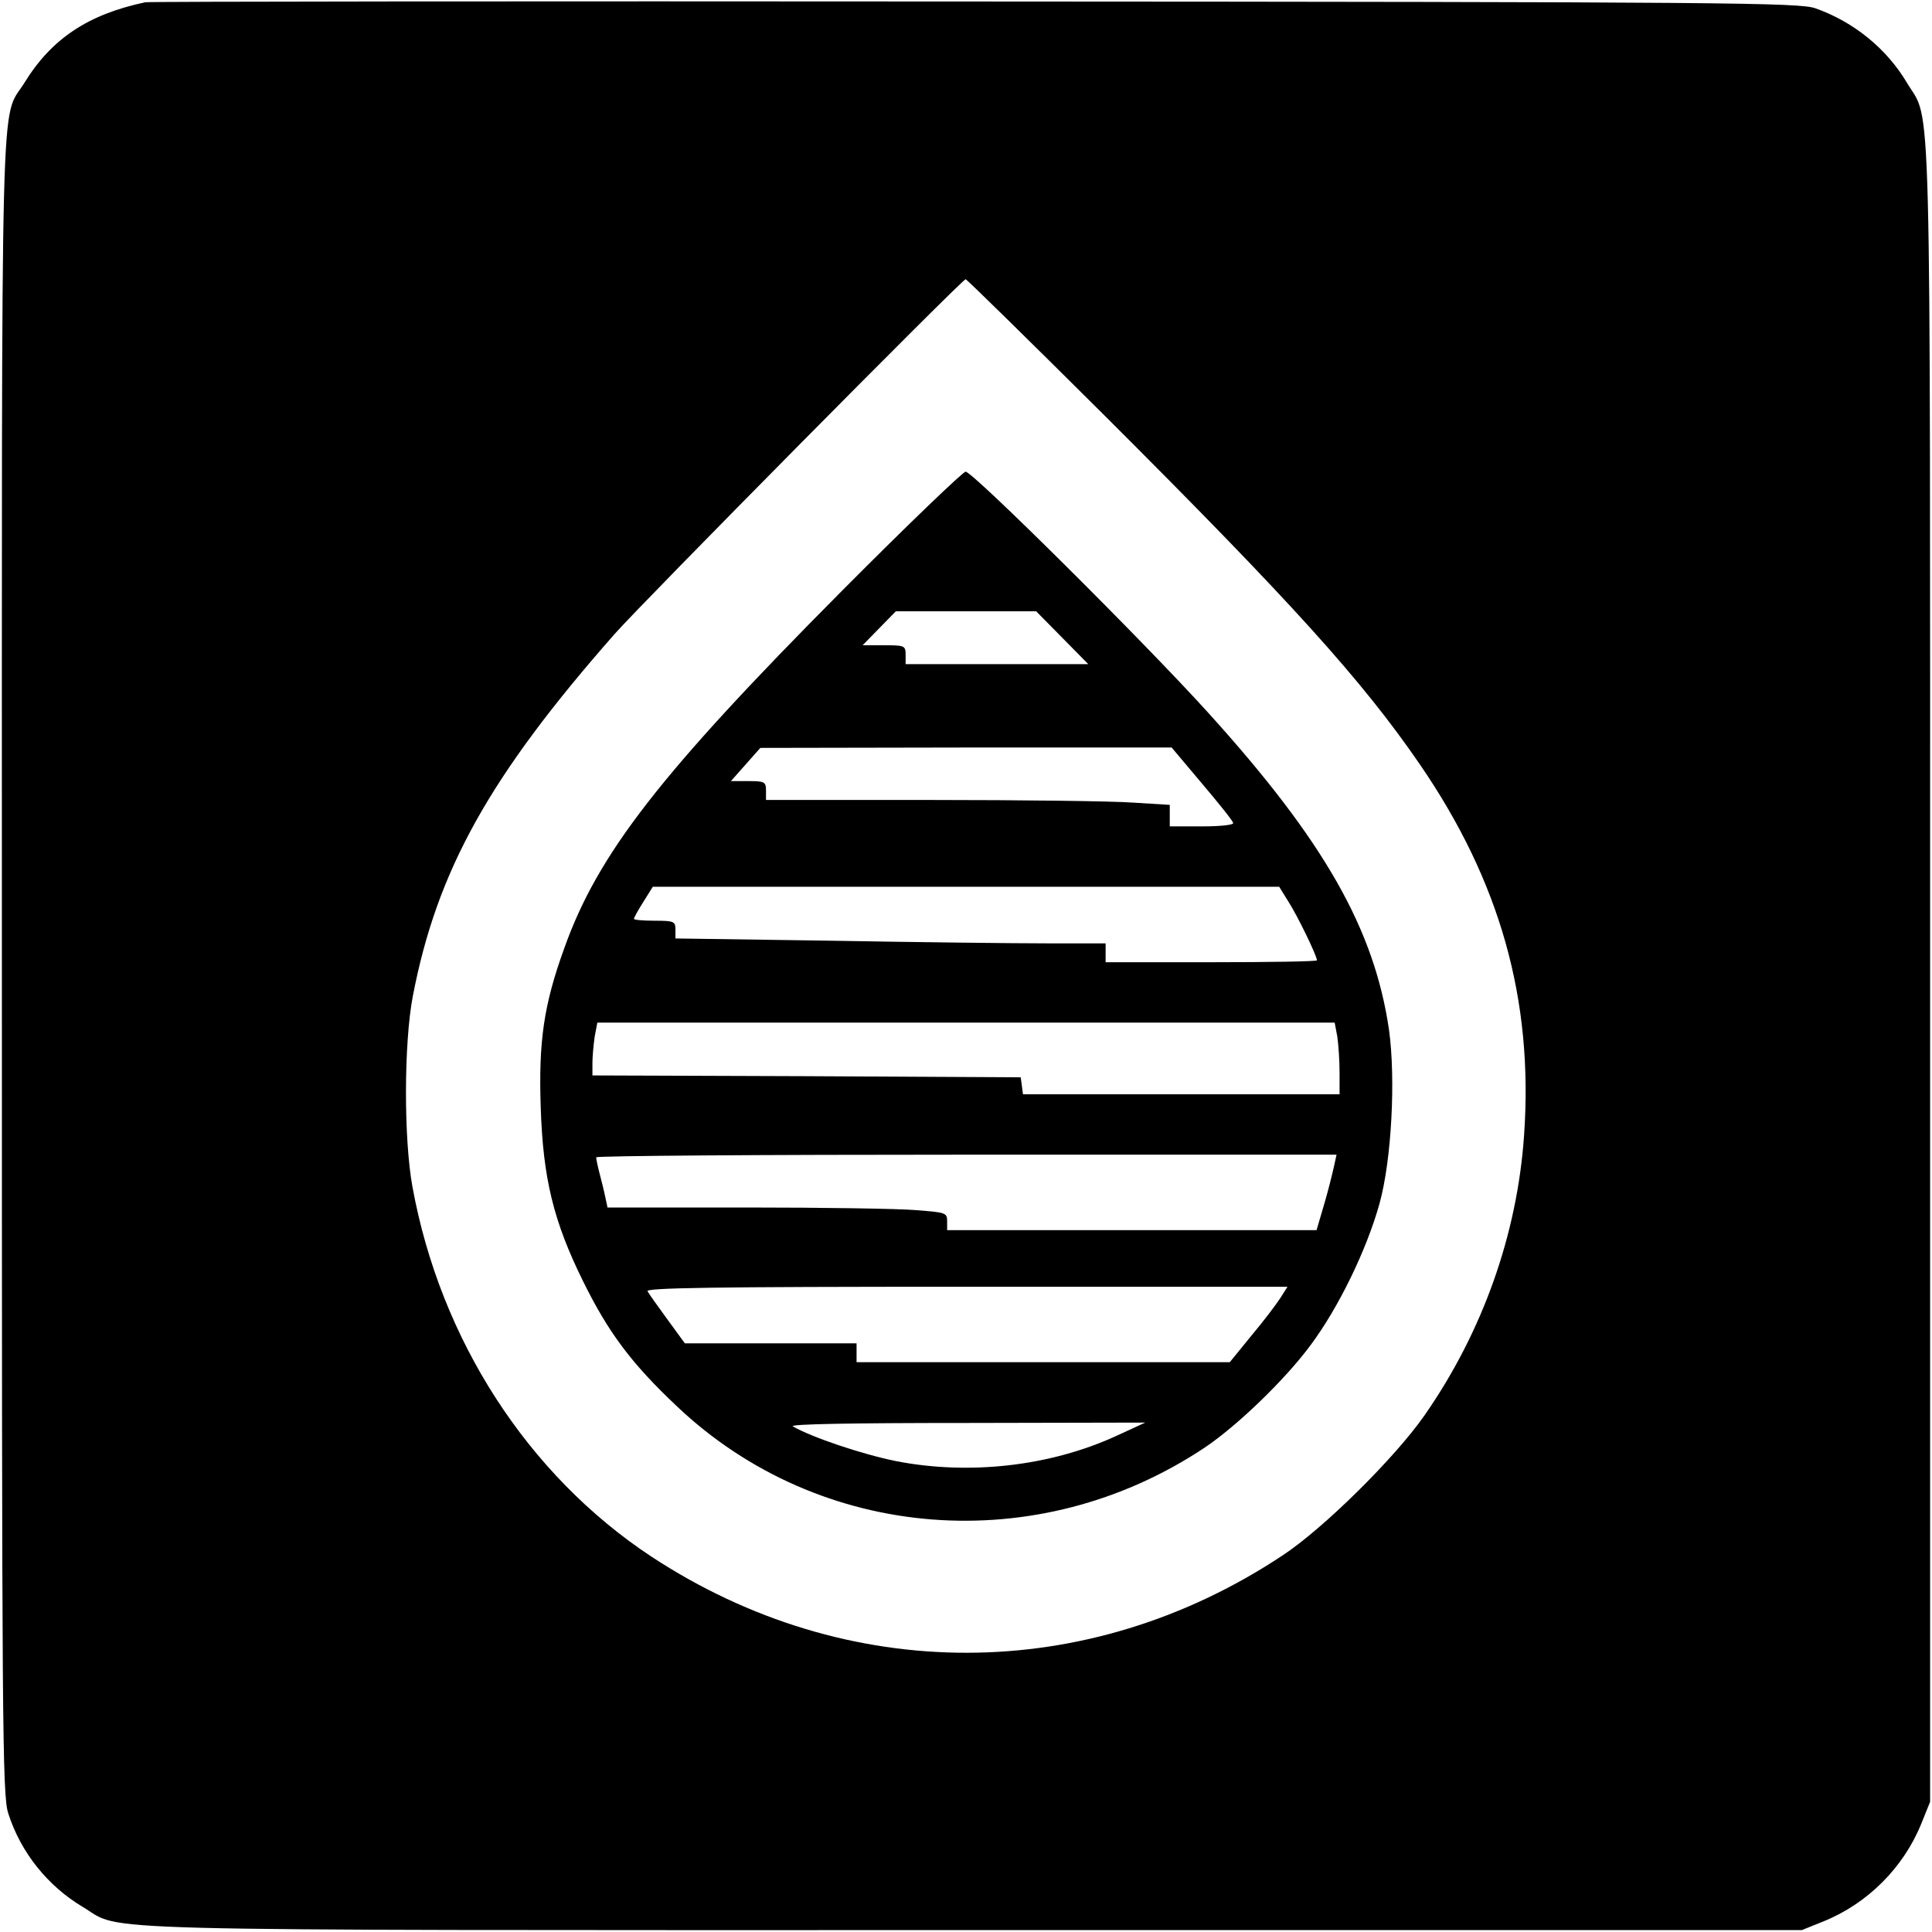
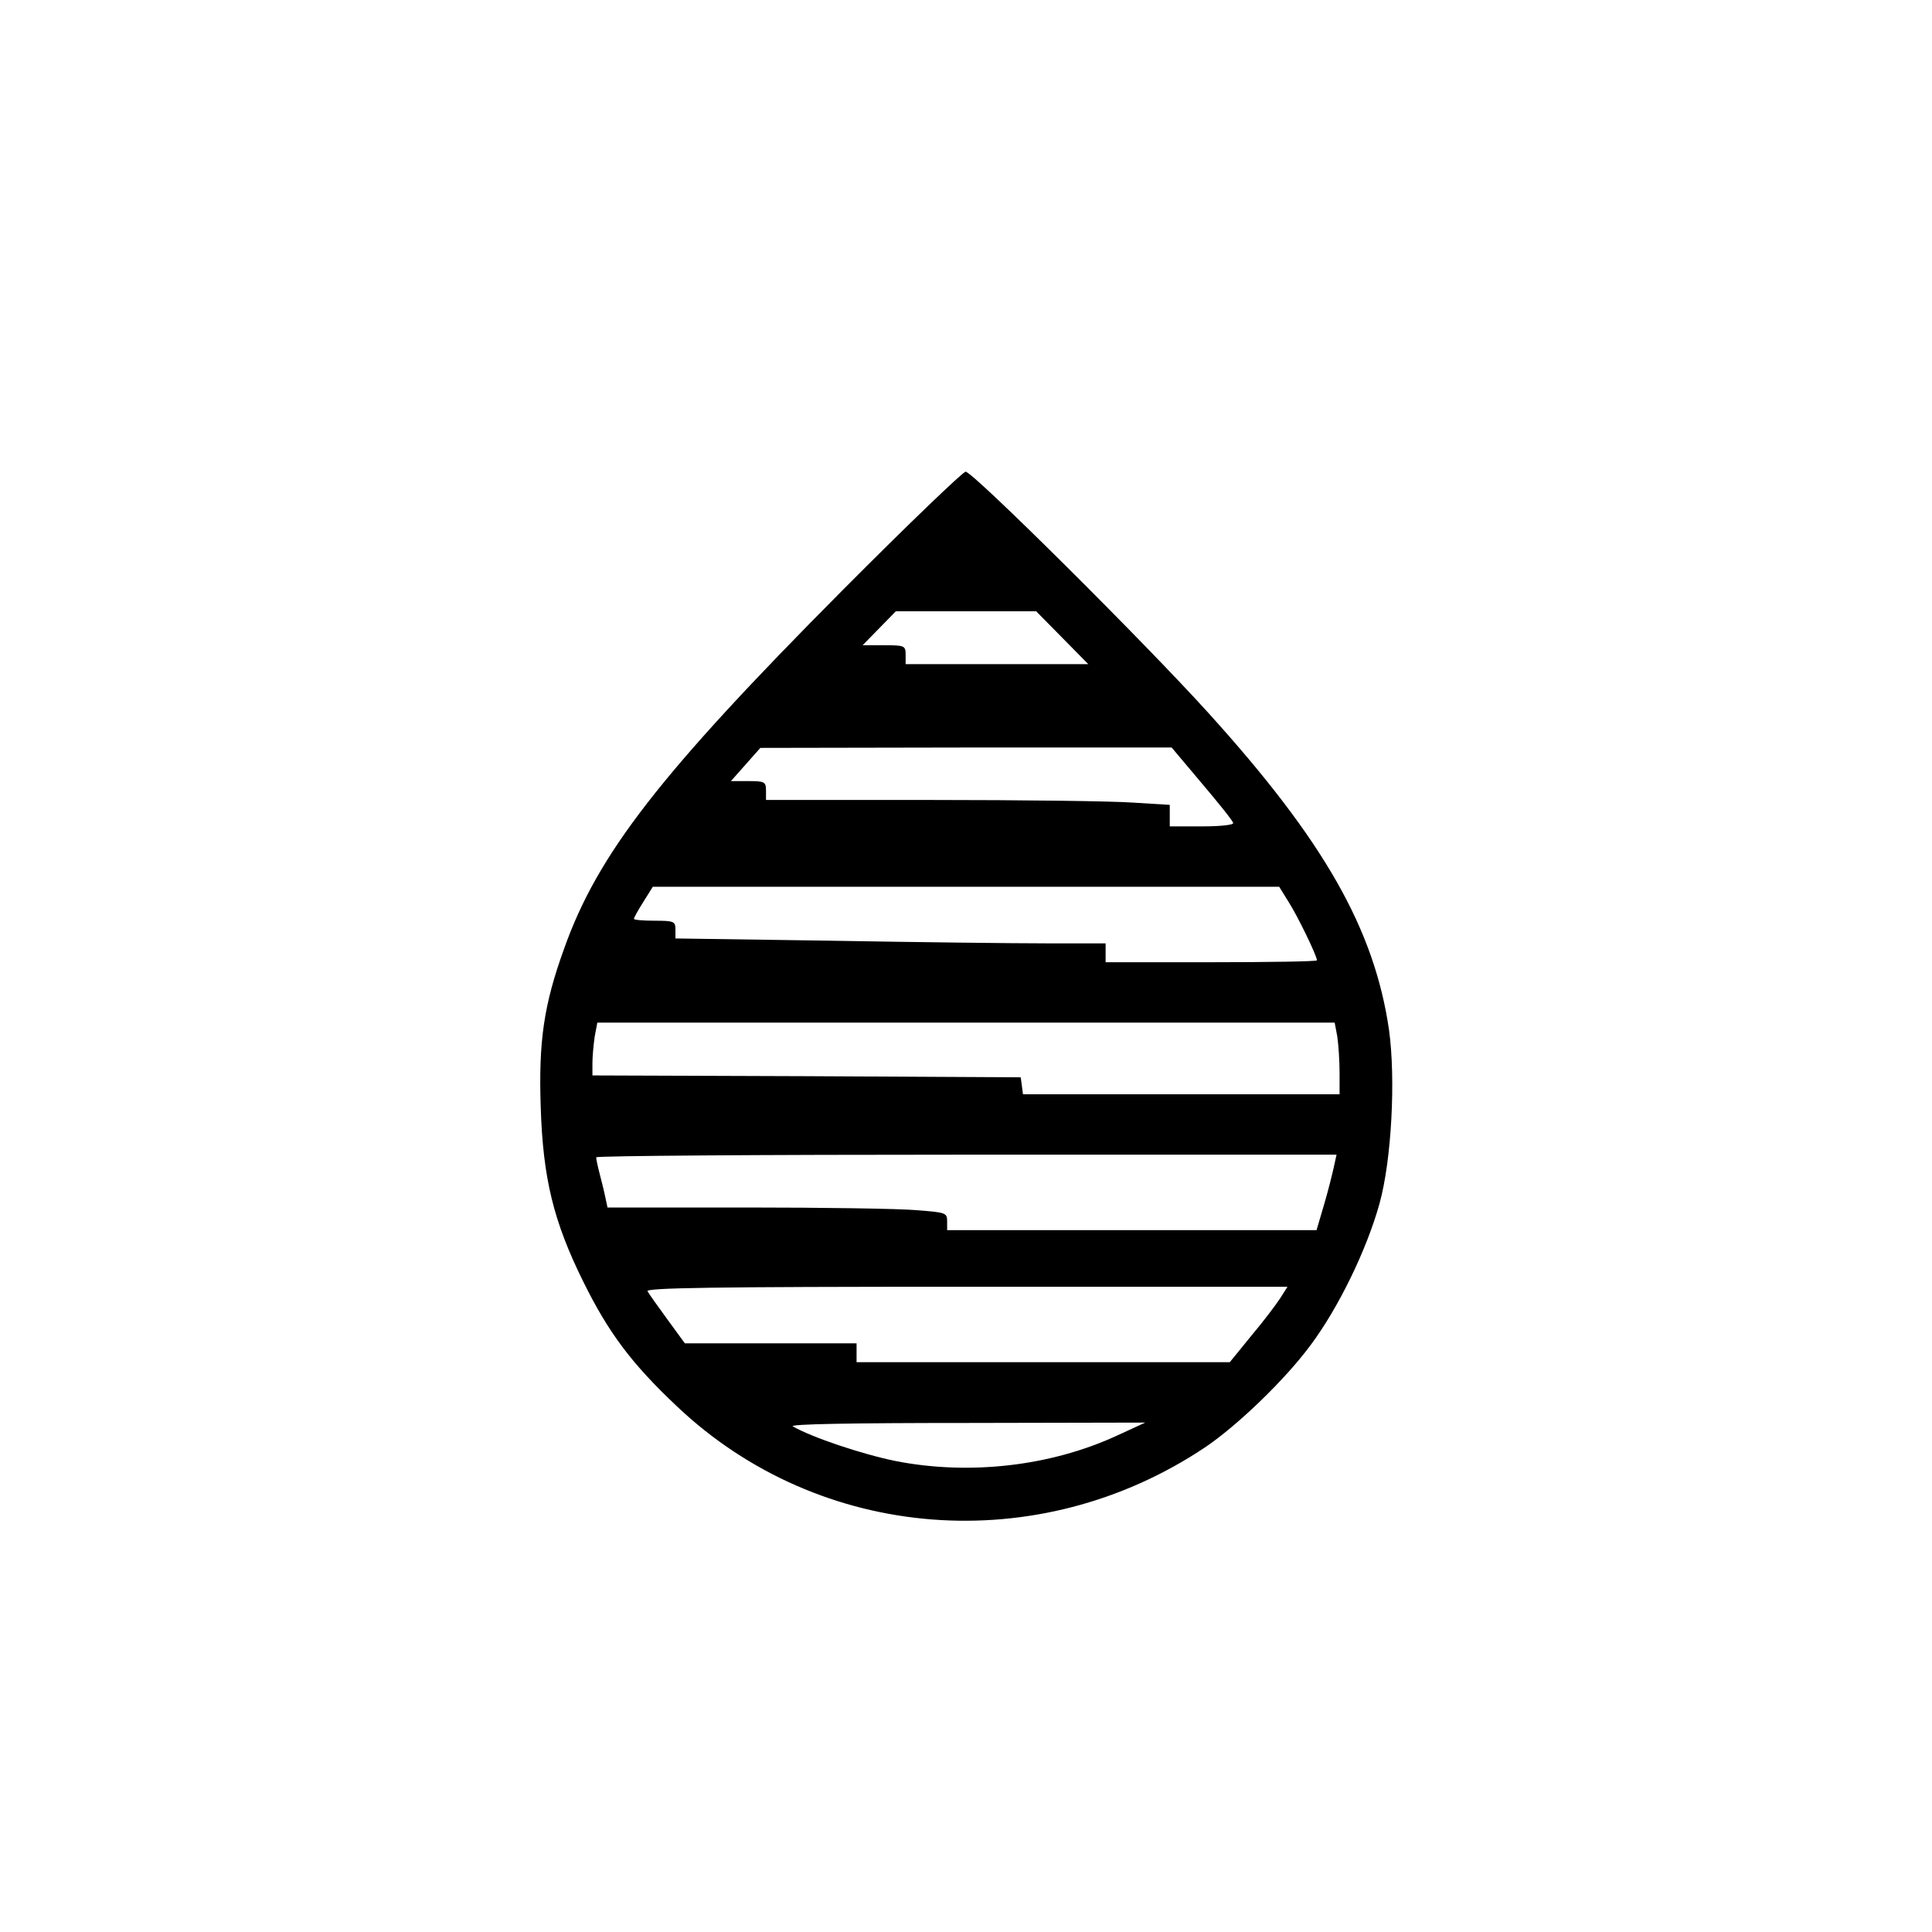
<svg xmlns="http://www.w3.org/2000/svg" version="1.0" width="512pt" height="512pt" viewBox="0 0 512 512" preserveAspectRatio="xMidYMid meet">
  <g transform="translate(0,512) scale(0.1,-0.1)" fill="#000000" stroke="none">
-     <path d="M385 5114 c-151 -32 -248 -96 -320 -213 -65 -105 -60 79 -60 -2341 0 -2018 1 -2199 17 -2246 33 -103 104 -192 198 -248 109 -65 -58 -61 2355 -61 l2200 0 57 23 c117 47 213 143 260 260 l23 57 0 2200 c0 2413 4 2246 -61 2355 -54 91 -141 162 -243 198 -42 15 -225 17 -2226 18 -1199 1 -2189 0 -2200 -2z m2543 -1096 c494 -493 682 -701 835 -924 212 -309 301 -623 276 -982 -18 -263 -110 -522 -264 -743 -78 -112 -268 -300 -376 -371 -517 -343 -1154 -344 -1673 -3 -327 216 -559 574 -633 980 -23 126 -23 379 1 505 64 333 203 583 535 960 72 82 921 940 930 940 3 0 169 -163 369 -362z" />
    <path d="M2230 3553 c-480 -483 -646 -696 -735 -947 -54 -149 -68 -246 -62 -421 6 -188 34 -302 112 -460 67 -136 128 -218 249 -332 379 -359 957 -404 1399 -109 85 57 212 179 280 271 74 99 149 253 183 376 32 116 43 330 25 460 -39 267 -172 501 -479 840 -169 187 -624 639 -643 639 -7 0 -156 -143 -329 -317z m585 -123 l69 -70 -242 0 -242 0 0 25 c0 24 -3 25 -57 25 l-57 0 44 45 44 45 186 0 186 0 69 -70z m370 -386 c44 -52 82 -99 83 -105 2 -5 -33 -9 -82 -9 l-86 0 0 28 0 29 -97 6 c-54 4 -295 7 -535 7 l-438 0 0 25 c0 23 -4 25 -46 25 l-47 0 39 44 39 44 545 1 545 0 80 -95z m231 -316 c24 -38 74 -141 74 -153 0 -3 -126 -5 -280 -5 l-280 0 0 25 0 25 -157 0 c-87 0 -344 3 -570 7 l-413 6 0 24 c0 21 -4 23 -55 23 -30 0 -55 2 -55 5 0 3 11 23 25 45 l25 40 830 0 830 0 26 -42z m128 -355 c3 -21 6 -64 6 -95 l0 -58 -419 0 -420 0 -3 23 -3 22 -567 3 -568 2 0 33 c0 17 3 49 6 70 l7 37 977 0 977 0 7 -37z m-9 -345 c-4 -18 -15 -63 -26 -100 l-20 -68 -489 0 -490 0 0 24 c0 22 -4 23 -82 29 -46 4 -248 7 -450 7 l-368 0 -6 28 c-3 15 -10 43 -15 62 -5 19 -9 38 -9 43 0 4 441 7 981 7 l981 0 -7 -32z m-142 -348 c-11 -17 -45 -62 -77 -100 l-57 -70 -495 0 -494 0 0 25 0 25 -227 0 -228 0 -46 63 c-25 34 -49 68 -53 75 -6 9 166 12 844 12 l852 0 -19 -30z m-434 -365 c-176 -81 -391 -105 -585 -67 -89 18 -223 63 -273 92 -10 6 154 9 459 9 l475 1 -76 -35z" />
  </g>
</svg>